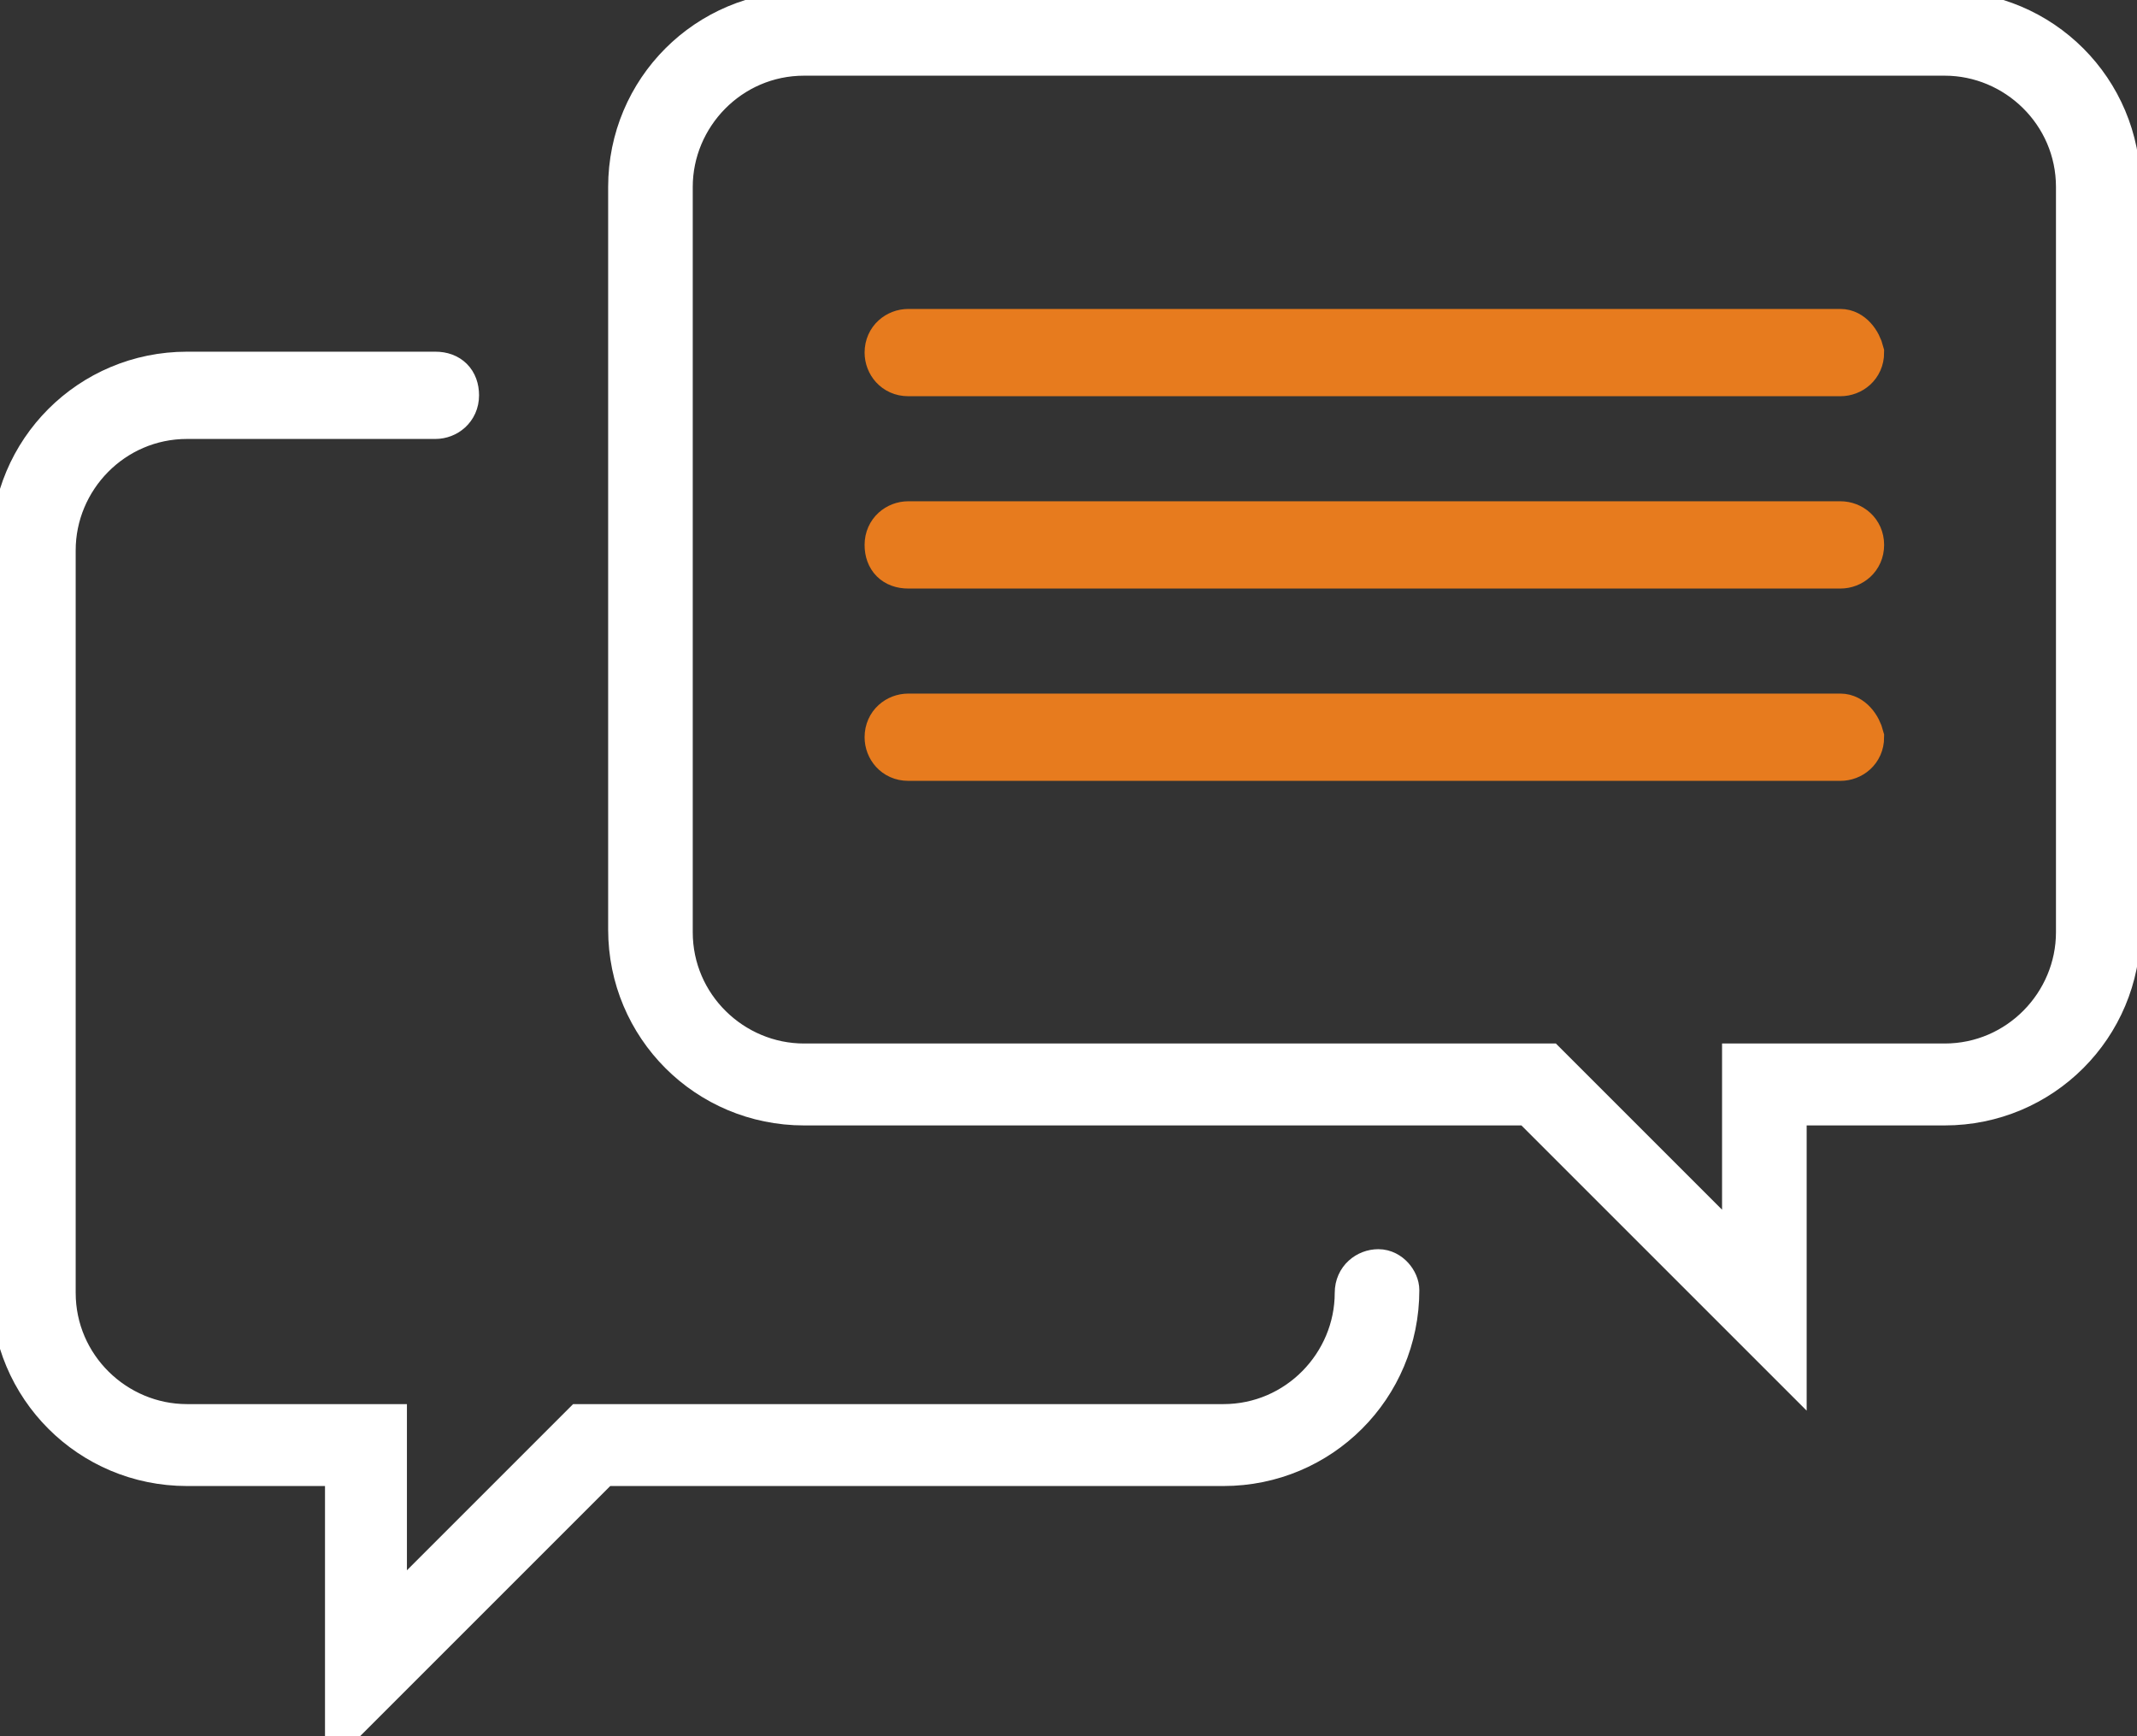
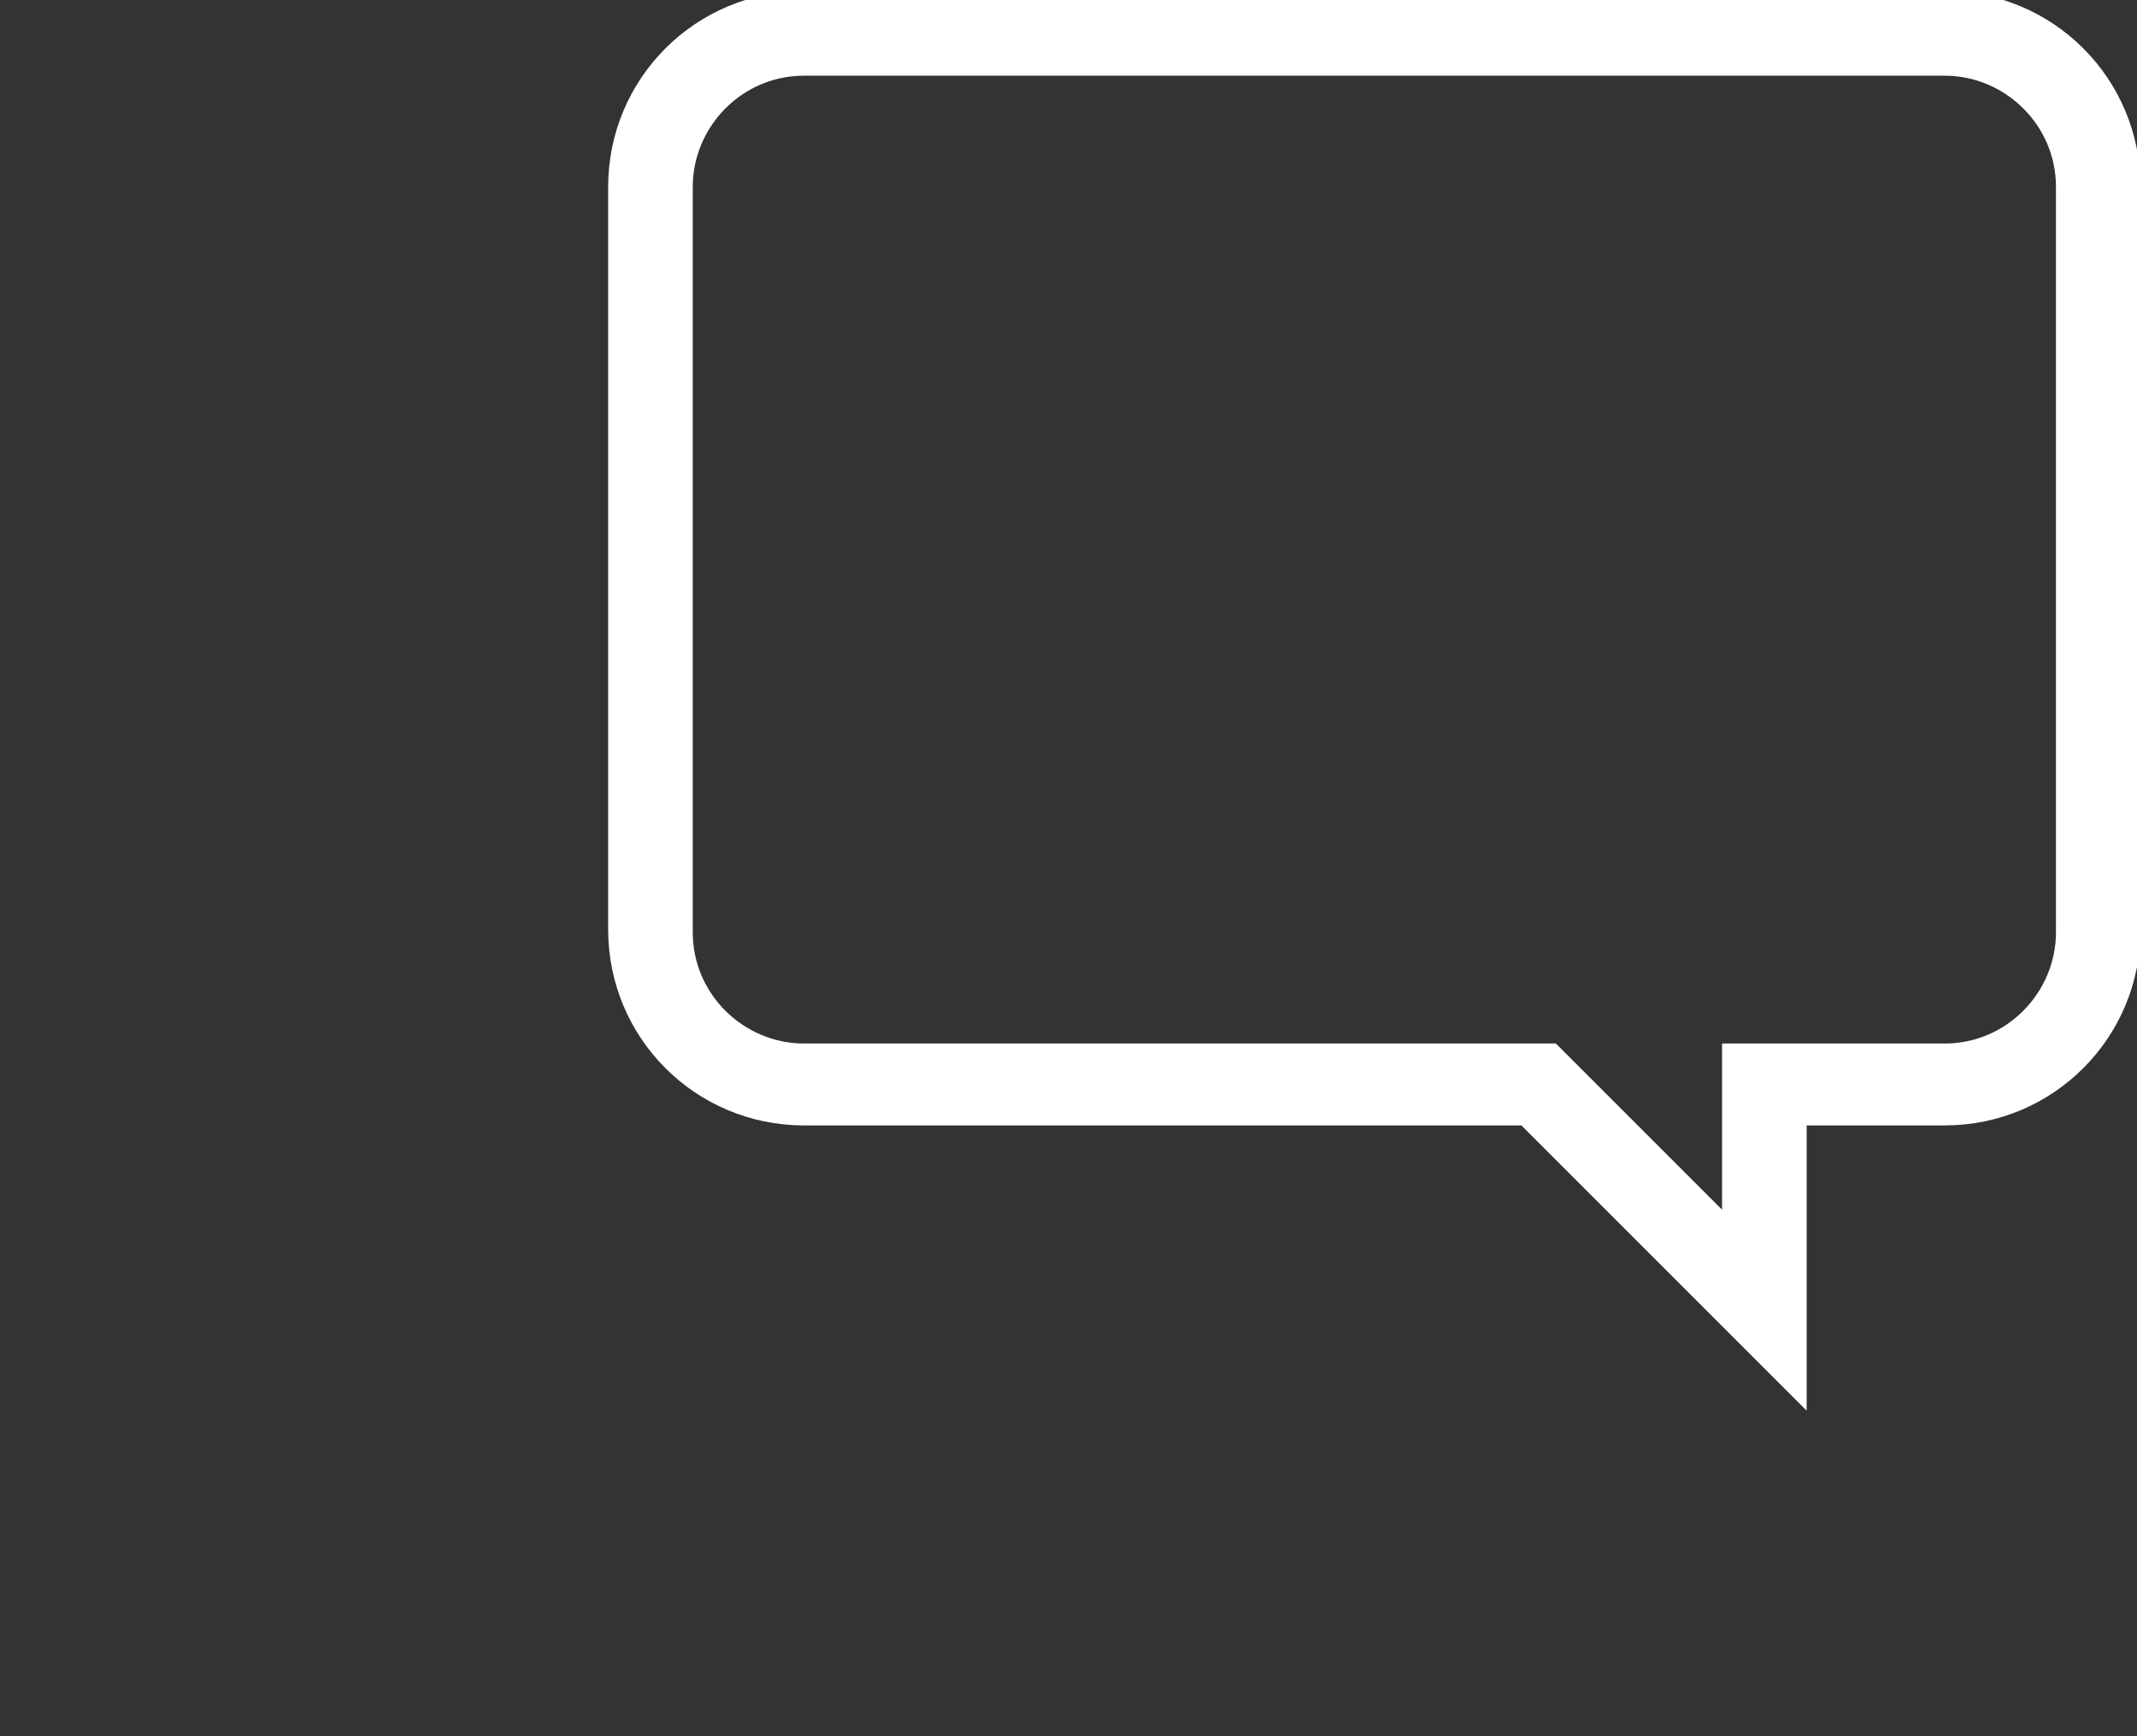
<svg xmlns="http://www.w3.org/2000/svg" width="48" height="39" viewBox="0 0 48 39">
  <rect x="0" y="0" width="48" height="39" fill="#333333" stroke="none" />
  <g fill="none">
    <path fill="#FFF" stroke="#FFF" d="M43.68.3H18.06c-2.16 0-3.9 1.74-3.9 3.9v16.68c0 2.16 1.74 3.9 3.9 3.9h16.32l5.7 5.7v-5.7h3.6c2.16 0 3.9-1.74 3.9-3.9V4.2c0-2.16-1.74-3.9-3.9-3.9zm3 20.64c0 1.62-1.32 3-3 3h-4.5v4.44l-4.44-4.44H18.06c-1.62 0-3-1.32-3-3V4.2c0-1.62 1.32-3 3-3h25.62c1.62 0 3 1.32 3 3v16.74h0z" />
-     <path fill="#FFF" stroke="#FFF" d="M30.96 28.56c-.24 0-.48.18-.48.48 0 1.62-1.32 3-3 3h-14.4l-4.44 4.44v-4.44H4.2c-1.62 0-3-1.32-3-3V12.36c0-1.62 1.32-3 3-3h5.58c.24 0 .48-.18.48-.48s-.18-.48-.48-.48H4.2C2.04 8.4.3 10.14.3 12.3v16.68c0 2.16 1.74 3.9 3.9 3.9h3.6v5.7l5.7-5.7h13.98c2.16 0 3.9-1.74 3.9-3.9 0-.18-.18-.42-.42-.42z" />
-     <path fill="#E77B1E" stroke="#E77B1E" d="M41.34 7.44H20.4c-.24 0-.48.18-.48.48 0 .24.18.48.48.48h20.94c.24 0 .48-.18.48-.48-.06-.24-.24-.48-.48-.48zM41.34 11.76H20.4c-.24 0-.48.18-.48.48s.18.48.48.48h20.94c.24 0 .48-.18.48-.48s-.24-.48-.48-.48zM41.34 16.08H20.4c-.24 0-.48.18-.48.48 0 .24.18.48.48.48h20.94c.24 0 .48-.18.48-.48-.06-.24-.24-.48-.48-.48z" />
  </g>
</svg>